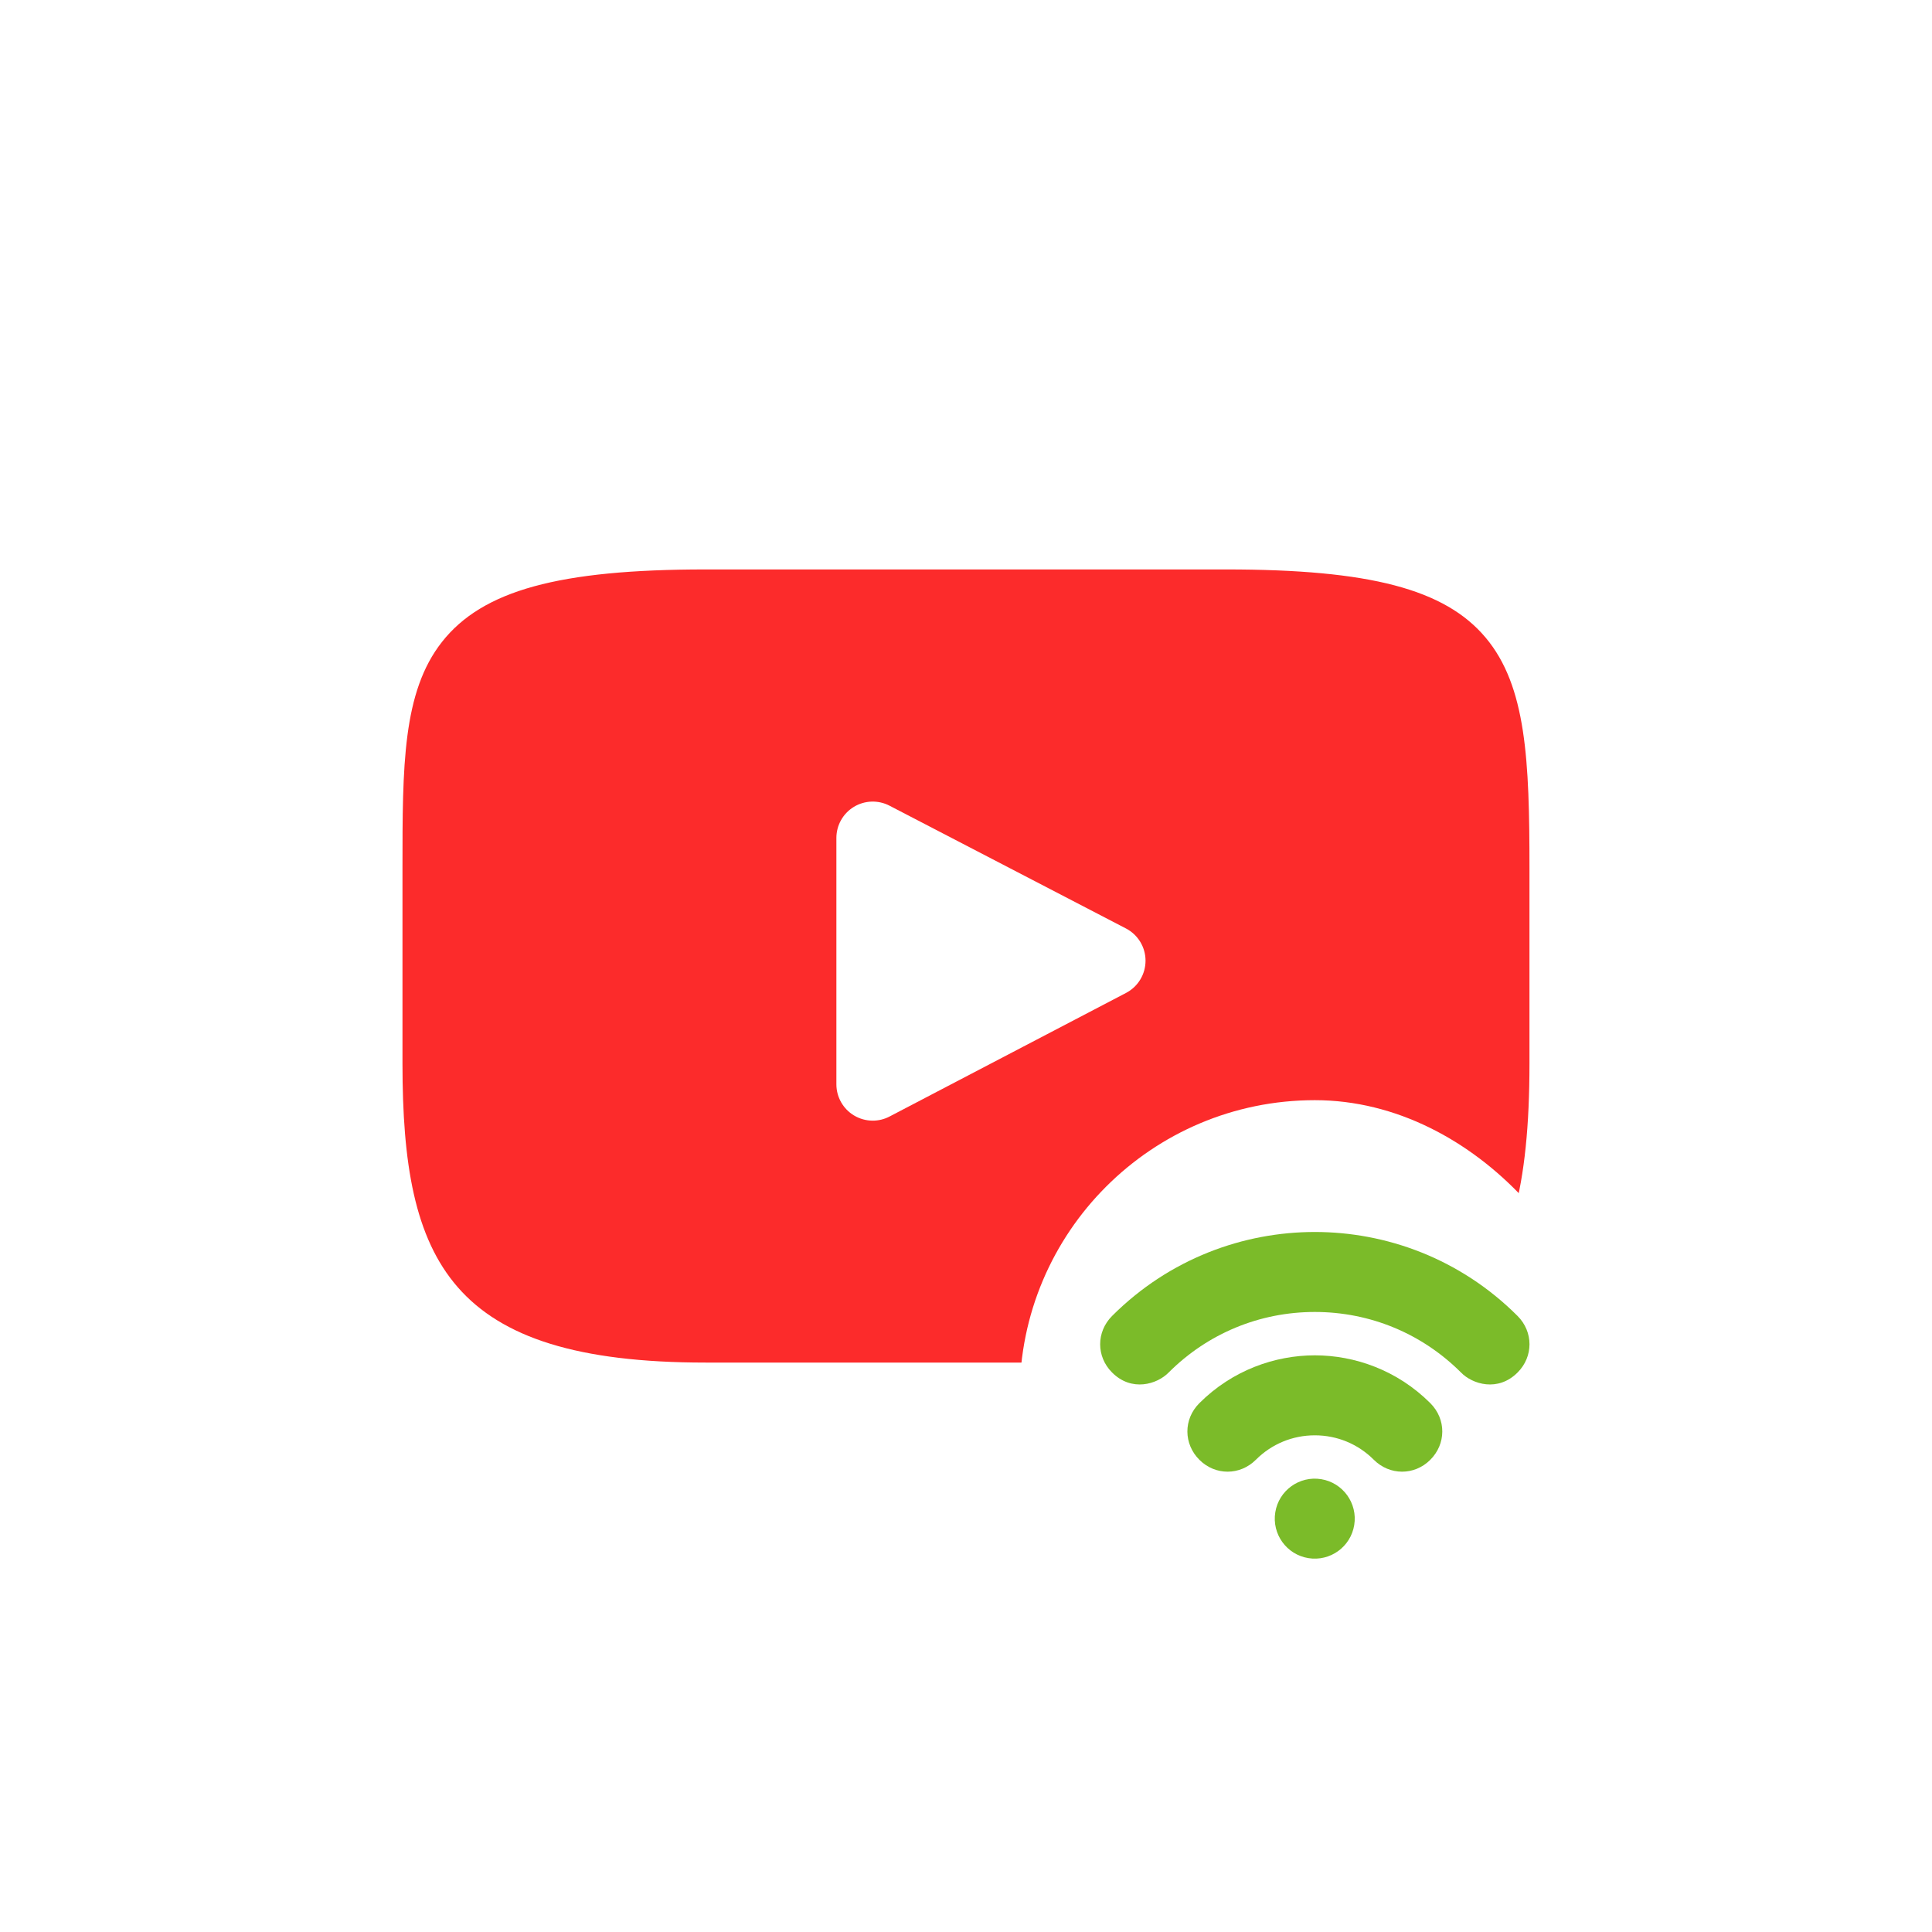
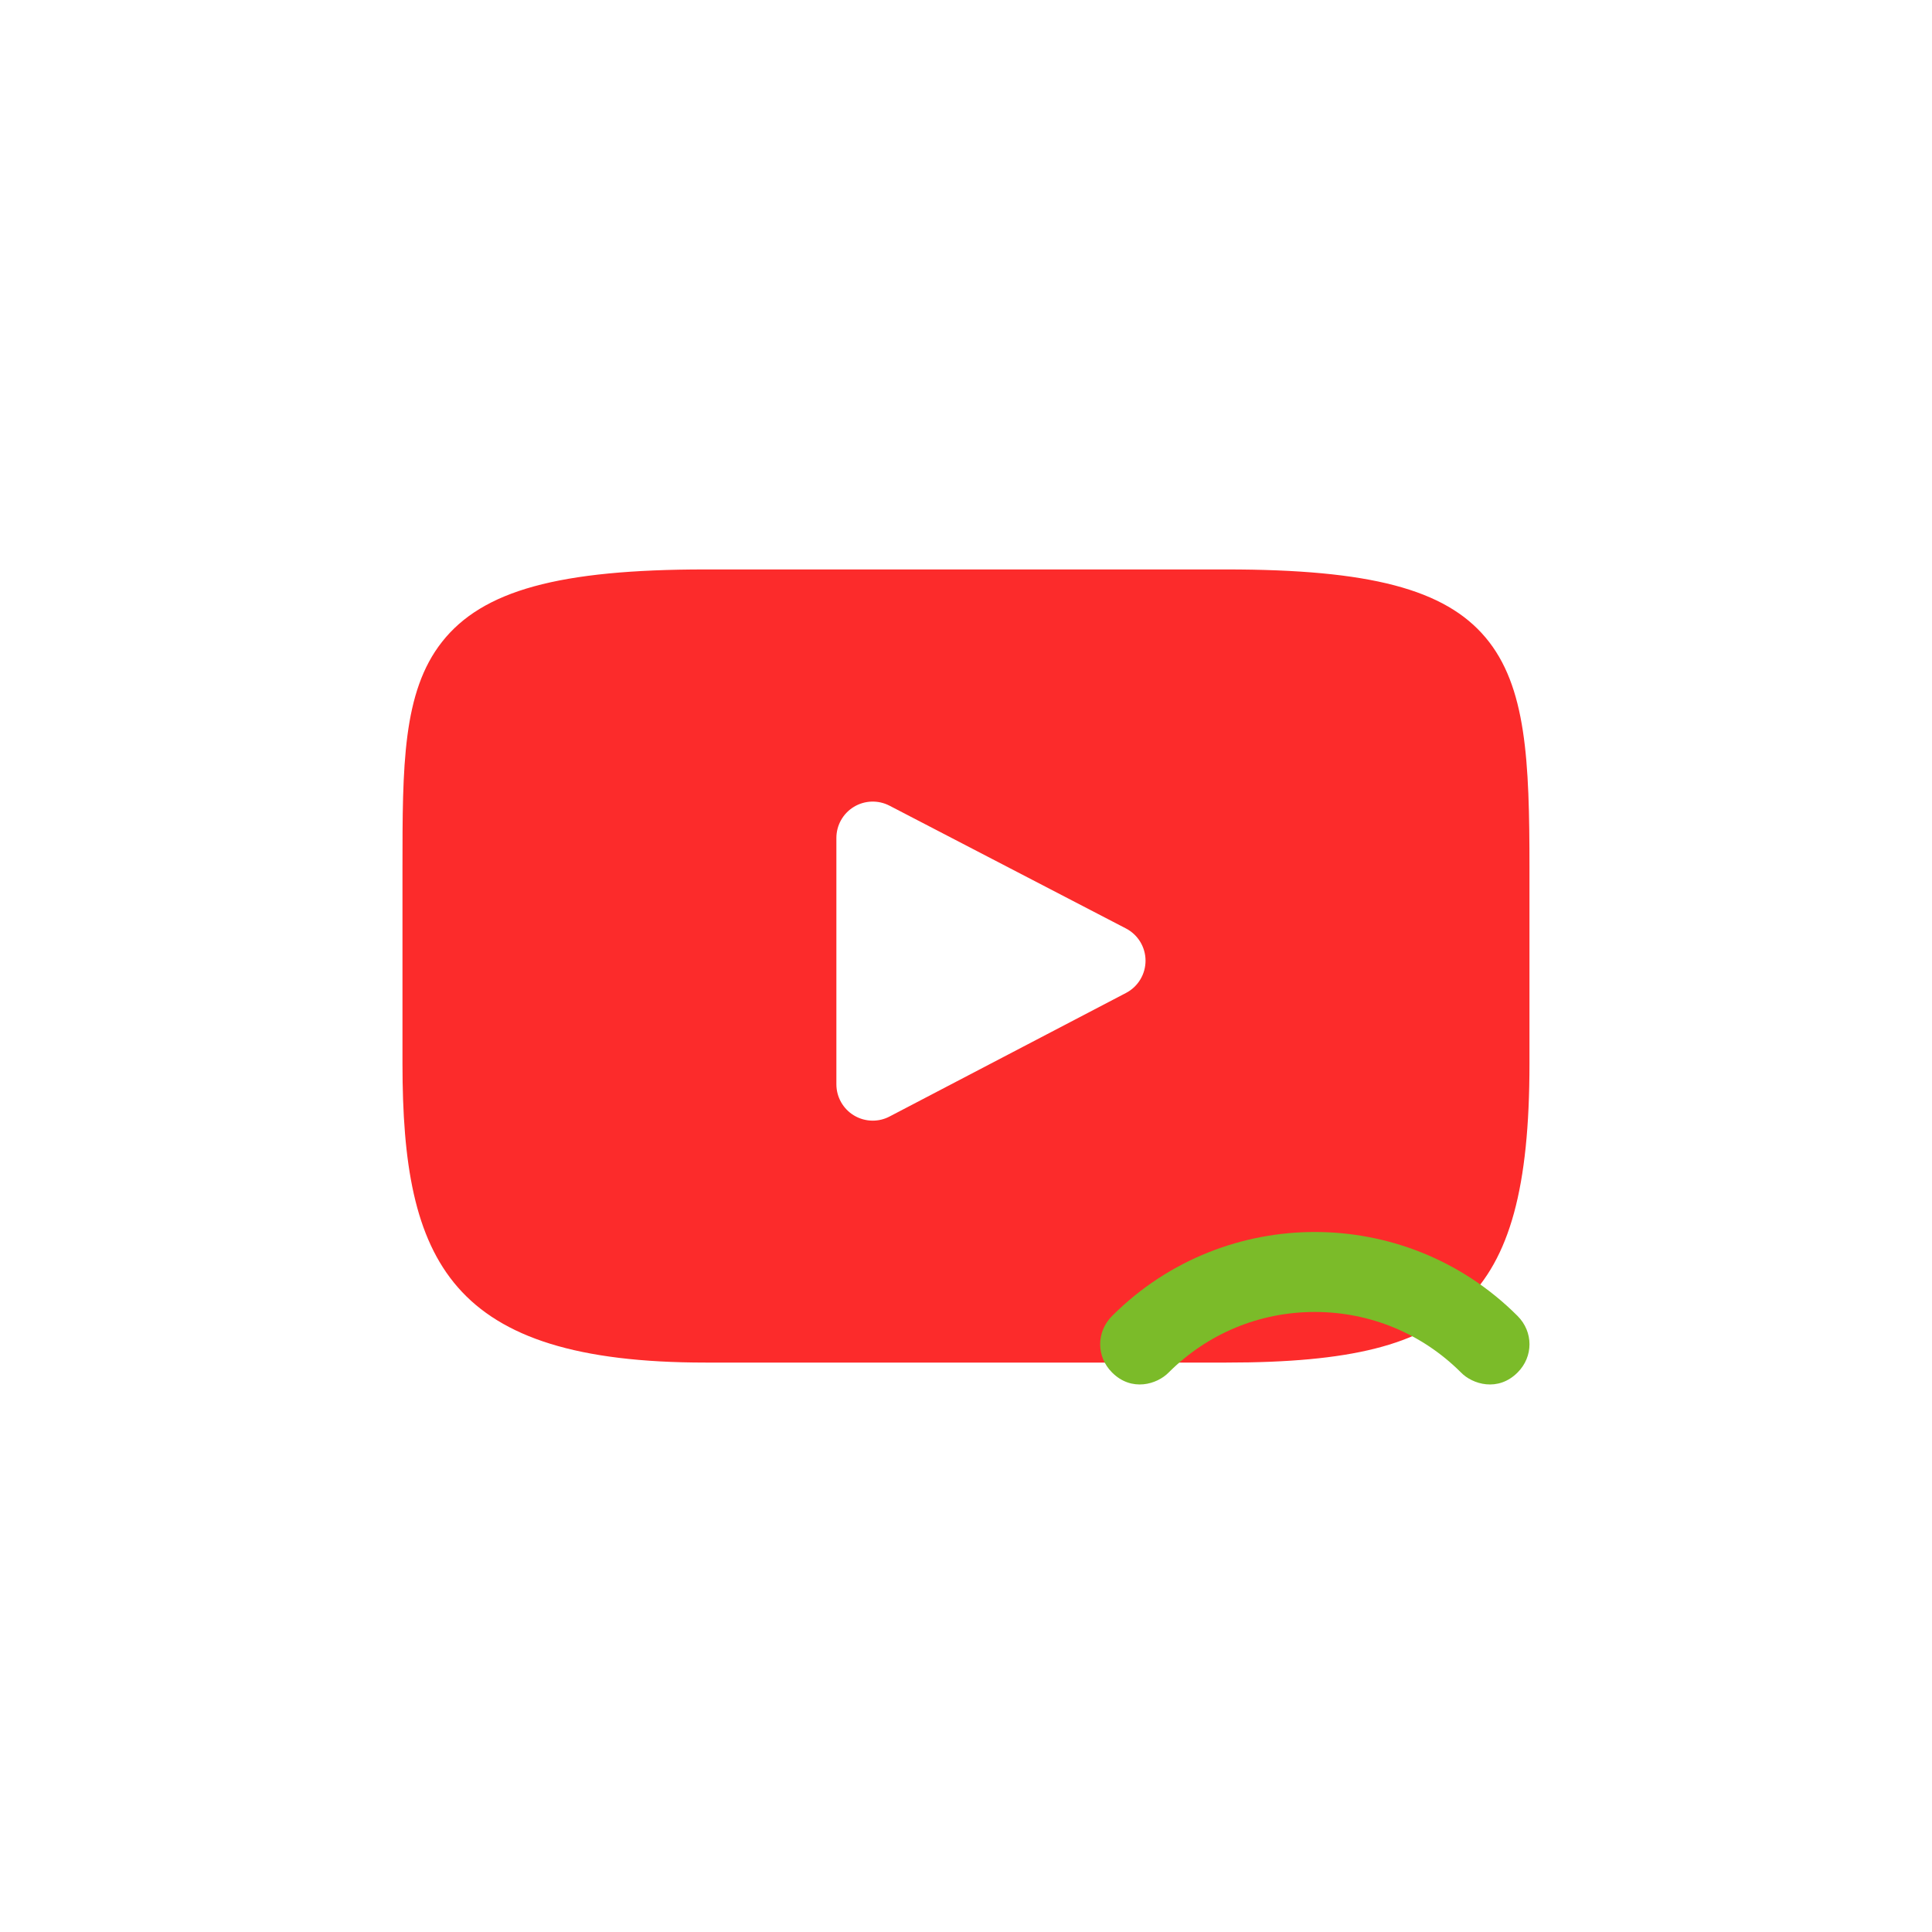
<svg xmlns="http://www.w3.org/2000/svg" width="112" height="112" viewBox="0 0 112 112" fill="none">
  <g filter="url(#filter0_b_6549_146320)">
    <rect width="112" height="112" rx="56" fill="white" />
  </g>
  <g clip-path="url(#clip0_6549_146320)">
    <path d="M86.119 36.958C83.76 34.154 79.406 33.011 71.091 33.011H40.906C32.4 33.011 27.972 34.228 25.623 37.212C23.332 40.123 23.332 44.41 23.332 50.345V61.656C23.332 73.152 26.05 78.99 40.906 78.99H71.091C78.302 78.99 82.298 77.981 84.883 75.507C87.534 72.969 88.665 68.827 88.665 61.656V50.345C88.665 44.086 88.488 39.773 86.119 36.958ZM65.276 57.562L51.569 64.725C51.263 64.886 50.928 64.965 50.593 64.965C50.214 64.965 49.836 64.863 49.501 64.66C48.871 64.278 48.486 63.595 48.486 62.858V48.576C48.486 47.84 48.87 47.157 49.499 46.775C50.128 46.393 50.911 46.367 51.565 46.706L65.271 53.823C65.969 54.185 66.407 54.905 66.408 55.691C66.409 56.477 65.973 57.198 65.276 57.562Z" fill="#FC2B2B" />
  </g>
-   <rect x="59.111" y="63.778" width="34.222" height="34.222" rx="17.111" fill="white" />
  <g clip-path="url(#clip1_6549_146320)">
-     <path d="M78.506 88.409C78.711 87.145 77.852 85.954 76.589 85.749C75.325 85.544 74.134 86.403 73.93 87.667C73.725 88.93 74.583 90.121 75.847 90.326C77.111 90.531 78.301 89.672 78.506 88.409Z" fill="#7BBB29" />
    <path d="M87.974 76.287C84.633 72.947 80.337 71.419 76.222 71.419C72.107 71.419 67.81 72.947 64.469 76.287C63.546 77.212 63.55 78.643 64.461 79.558C65.598 80.707 67.086 80.25 67.753 79.561C70.016 77.301 73.023 76.056 76.222 76.056C79.42 76.056 82.427 77.301 84.691 79.561C85.357 80.25 86.846 80.707 87.983 79.558C88.893 78.643 88.898 77.212 87.974 76.287Z" fill="#7BBB29" />
-     <path d="M76.223 78.57C73.917 78.57 71.444 79.427 69.527 81.344C68.592 82.279 68.611 83.717 69.537 84.633C70.456 85.546 71.886 85.542 72.805 84.623C73.718 83.71 74.932 83.207 76.222 83.207C77.513 83.207 78.727 83.71 79.64 84.623C80.559 85.542 81.989 85.546 82.909 84.633C83.834 83.717 83.853 82.279 82.918 81.344C81.001 79.427 78.528 78.57 76.223 78.57Z" fill="#7BBB29" />
  </g>
  <defs>
    <filter id="filter0_b_6549_146320" x="-31.111" y="-31.111" width="174.222" height="174.222" filterUnits="userSpaceOnUse" color-interpolation-filters="sRGB">
      <feFlood flood-opacity="0" result="BackgroundImageFix" />
      <feGaussianBlur in="BackgroundImageFix" stdDeviation="15.556" />
      <feComposite in2="SourceAlpha" operator="in" result="effect1_backgroundBlur_6549_146320" />
      <feBlend mode="normal" in="SourceGraphic" in2="effect1_backgroundBlur_6549_146320" result="shape" />
    </filter>
    <clipPath id="clip0_6549_146320">
      <rect width="65.333" height="65.333" fill="white" transform="translate(23.334 23.333)" />
    </clipPath>
    <clipPath id="clip1_6549_146320">
      <rect width="24.889" height="24.889" fill="white" transform="translate(63.777 68.444)" />
    </clipPath>
  </defs>
</svg>